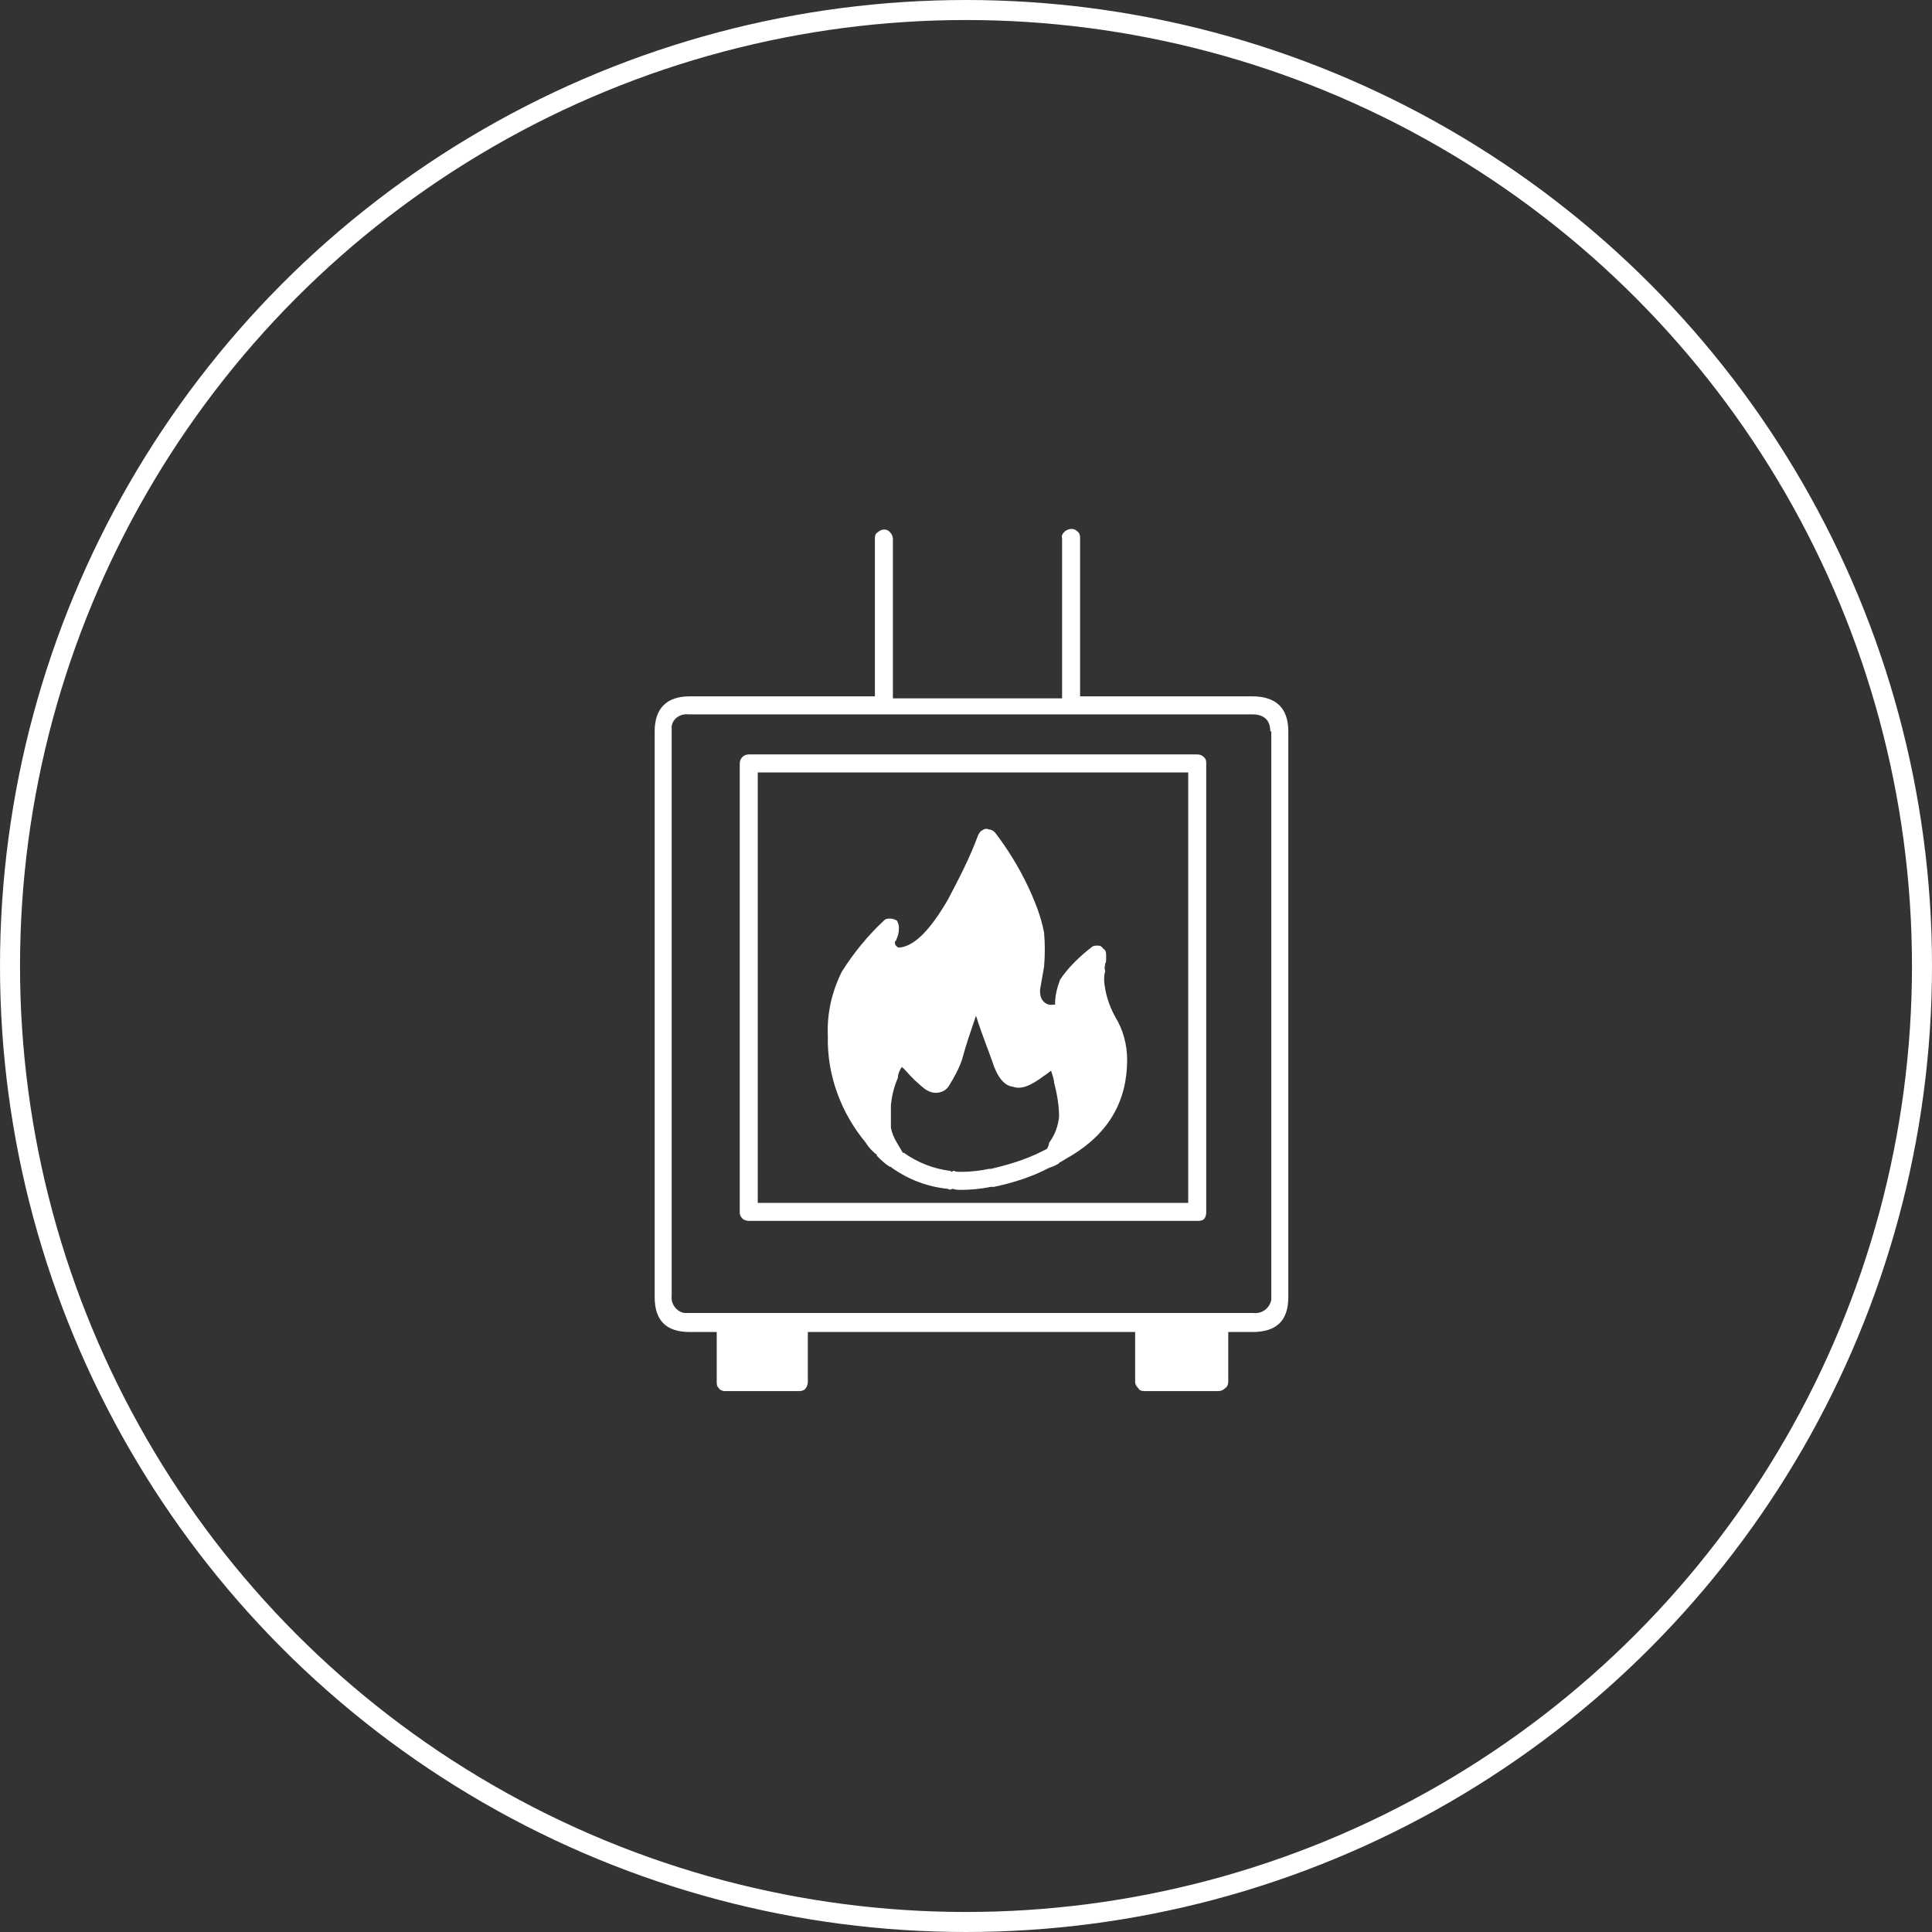
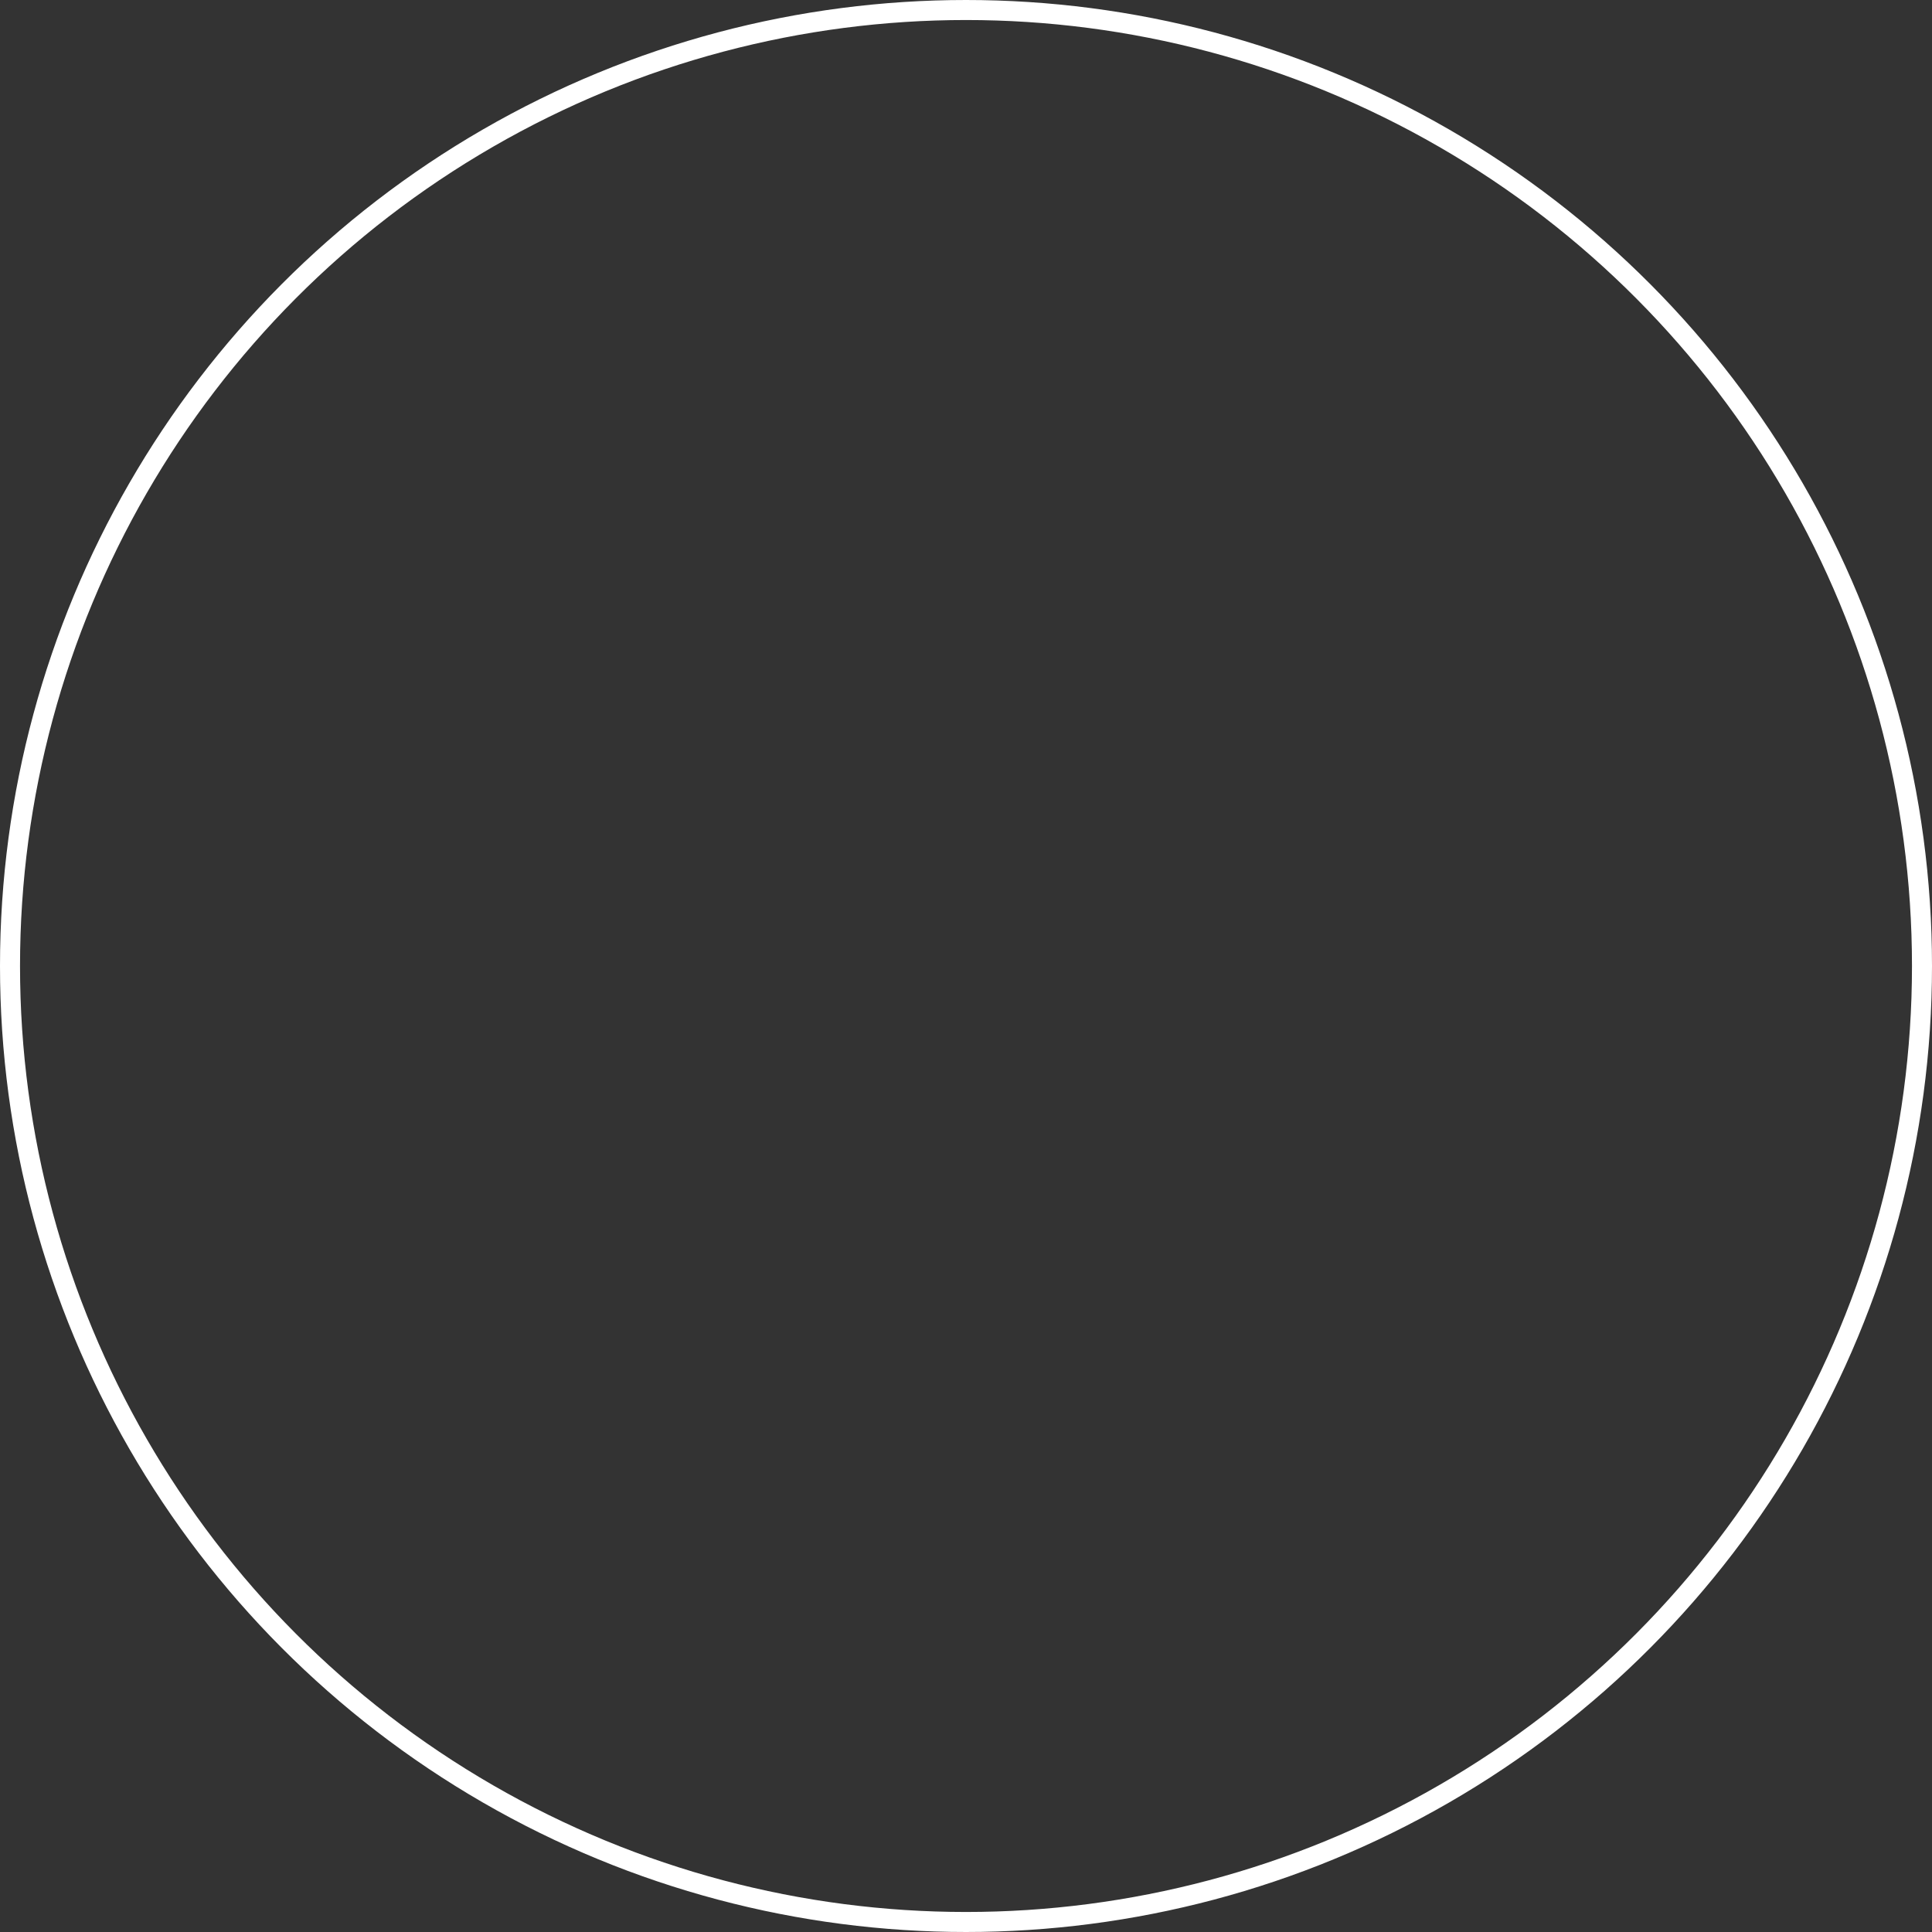
<svg xmlns="http://www.w3.org/2000/svg" version="1.1" id="Livello_1" x="0px" y="0px" viewBox="0 0 193 193" style="enable-background:new 0 0 193 193;" xml:space="preserve">
  <rect x="0" y="0" width="193" height="193" fill="#333333" stroke="none" />
  <style type="text/css">
	.st0{fill-rule:evenodd;clip-rule:evenodd;fill:#FFFFFF;}
	.st1{fill:none;}
	.st2{fill:none;stroke:#FFFFFF;stroke-width:2;}
</style>
  <g id="noun-wood-stove-1147774" transform="translate(48.398 47.863)">
-     <path id="Tracciato_151" class="st0" d="M70.3,72.3v-43h-43v43H70.3z M56.6,59.1c-0.3,0.2-0.5,0.4-0.7,0.5c-1.3,1-2.3,1.4-3.1,1.1   c-0.9-0.1-1.6-1-2.1-2.6c-0.3-0.9-0.9-2.3-1.6-4.5c-0.5,1.5-1,2.9-1.4,4.4c-0.3,0.9-0.8,1.8-1.3,2.6c-0.4,0.7-1.4,0.9-2.1,0.5   c-0.1,0-0.1-0.1-0.2-0.1c-0.8-0.6-1.5-1.3-2.2-2.1c-0.1-0.1-0.2-0.1-0.2-0.2c-0.2,0.3-0.4,0.7-0.4,1.1c-0.4,0.9-0.6,1.8-0.7,2.7   l0,2.3c0.1,0.5,0.3,1,0.6,1.5c0.2,0.3,0.4,0.7,0.6,1c0.1,0,0.1,0,0.1,0c1.4,1,3,1.6,4.6,1.8c0.1,0,0.1,0.1,0.2,0.1   c0.1-0.1,0.1-0.1,0.2-0.1c0.2,0.1,0.4,0.1,0.7,0.1c0.9,0,1.9-0.1,2.8-0.3h0.2c1.7-0.4,3.4-0.9,5-1.7c0.2-0.1,0.4-0.2,0.6-0.3   c0.1-0.2,0.2-0.4,0.2-0.6c0.6-0.8,0.9-1.7,1-2.6c0-1.1-0.2-2.3-0.5-3.4v-0.1C56.9,60.1,56.8,59.7,56.6,59.1z M78.5,25.2   c0-1.1-0.6-1.7-1.8-1.7H20.4c-0.8-0.1-1.6,0.4-1.7,1.2c0,0.1,0,0.3,0,0.4v56.5c-0.1,0.8,0.5,1.6,1.3,1.7c0.1,0,0.3,0,0.4,0h56.4   c0.8,0.1,1.6-0.4,1.8-1.3c0-0.1,0-0.3,0-0.4V25.2z M71.2,27.5c0.3,0,0.5,0.1,0.7,0.3c0.2,0.2,0.2,0.4,0.2,0.6v44.9   c0,0.2-0.1,0.5-0.2,0.6c-0.2,0.2-0.5,0.2-0.7,0.2H26.4c-0.2,0-0.5-0.1-0.6-0.2c-0.2-0.2-0.3-0.4-0.3-0.6V28.4   c0-0.5,0.4-0.9,0.9-0.9L71.2,27.5z M50.4,35c0.2,0,0.4,0.1,0.6,0.3c1.3,1.7,2.4,3.5,3.3,5.4c0.7,1.5,1.3,3,1.6,4.6   c0.1,1.1,0.1,2.3,0,3.4c-0.2,1.1-0.3,1.8-0.4,2.3c0,0.3,0,0.5,0.1,0.8v0c0.2,0.5,0.7,0.8,1.2,0.7c0.1,0,0.2,0,0.2,0v-0.1   c0-0.8,0.2-1.6,0.5-2.4v0c0.4-0.6,0.9-1.2,1.5-1.8c0.6-0.6,1.2-1.1,1.6-1.4c0.2-0.2,0.4-0.2,0.7-0.2c0.2,0,0.4,0.1,0.5,0.3   c0.2,0.1,0.3,0.3,0.3,0.6V48c0,0.1,0,0.3-0.1,0.4c0,0.2-0.1,0.5,0,0.7v0.1c-0.1,0.3-0.1,0.6-0.1,0.9c0.1,1.3,0.5,2.5,1.1,3.6   c0.8,1.3,1.2,2.8,1.2,4.3c0,4.1-1.8,7.3-5.6,9.6c0,0,0,0,0,0c0,0,0,0,0,0h0c-0.4,0.2-0.8,0.5-1.2,0.7c0,0.1-0.1,0.1-0.1,0.1   c-0.3,0.2-0.6,0.3-0.9,0.4h0c-1.7,0.9-3.6,1.5-5.5,1.9h-0.3c-1,0.2-2,0.3-3,0.3c-0.3,0-0.5,0-0.8-0.1h-0.1c-0.1,0.1-0.3,0.1-0.4,0   c-2-0.2-3.9-0.9-5.6-2.1c0,0-0.1-0.1-0.1-0.1c-0.1,0-0.1,0-0.1,0c-0.5-0.3-0.9-0.7-1.3-1.1c0,0,0-0.1,0-0.1   c-0.4-0.3-0.8-0.7-1.1-1.2c-2.5-3-3.9-6.8-3.8-10.7c-0.1-2.2,0.4-4.4,1.4-6.4c1.2-1.9,2.6-3.6,4.2-5.1c0.2-0.2,0.4-0.2,0.6-0.2   c0.3,0,0.5,0.1,0.7,0.2c0.1,0.2,0.2,0.4,0.2,0.7v0.1c0,0.4-0.1,0.8-0.3,1.2c0,0.1-0.1,0.1-0.1,0c0,0.2,0,0.4,0.1,0.5   c0.1,0.1,0.2,0.2,0.3,0.2c1.5-0.1,3.1-1.7,4.9-4.8c1.1-2.1,2.2-4.2,3-6.4c0.1-0.2,0.2-0.4,0.4-0.5C50,34.9,50.2,34.9,50.4,35z    M58,5.2c0.4-0.3,0.9-0.3,1.2,0c0.2,0.1,0.3,0.4,0.3,0.6v15.9h17.2c2.4,0,3.6,1.2,3.6,3.5v56.5c0,2.4-1.2,3.5-3.6,3.5h-2.4v5   c0,0.2-0.1,0.5-0.3,0.6c-0.2,0.2-0.4,0.3-0.7,0.3h-7.4c-0.3,0-0.5-0.1-0.6-0.3c-0.2-0.2-0.3-0.4-0.3-0.6v-5H32.3v5   c0,0.2-0.1,0.5-0.2,0.6c-0.1,0.2-0.4,0.3-0.6,0.3h-7.5c-0.2,0-0.5-0.1-0.6-0.3c-0.2-0.2-0.2-0.4-0.2-0.6v-5h-2.7   c-2.4,0-3.5-1.2-3.5-3.5V25.2c0-2.3,1.2-3.5,3.5-3.5h18.5V5.9c0-0.3,0.1-0.5,0.3-0.6c0.3-0.3,0.9-0.4,1.2,0   c0.2,0.2,0.3,0.4,0.3,0.7v15.9h16.9V5.9C57.6,5.6,57.8,5.4,58,5.2z" />
-   </g>
+     </g>
  <g id="Ellisse_12">
-     <circle class="st1" cx="96.5" cy="96.5" r="96.5" />
    <circle class="st2" cx="96.5" cy="96.5" r="95.5" />
  </g>
</svg>